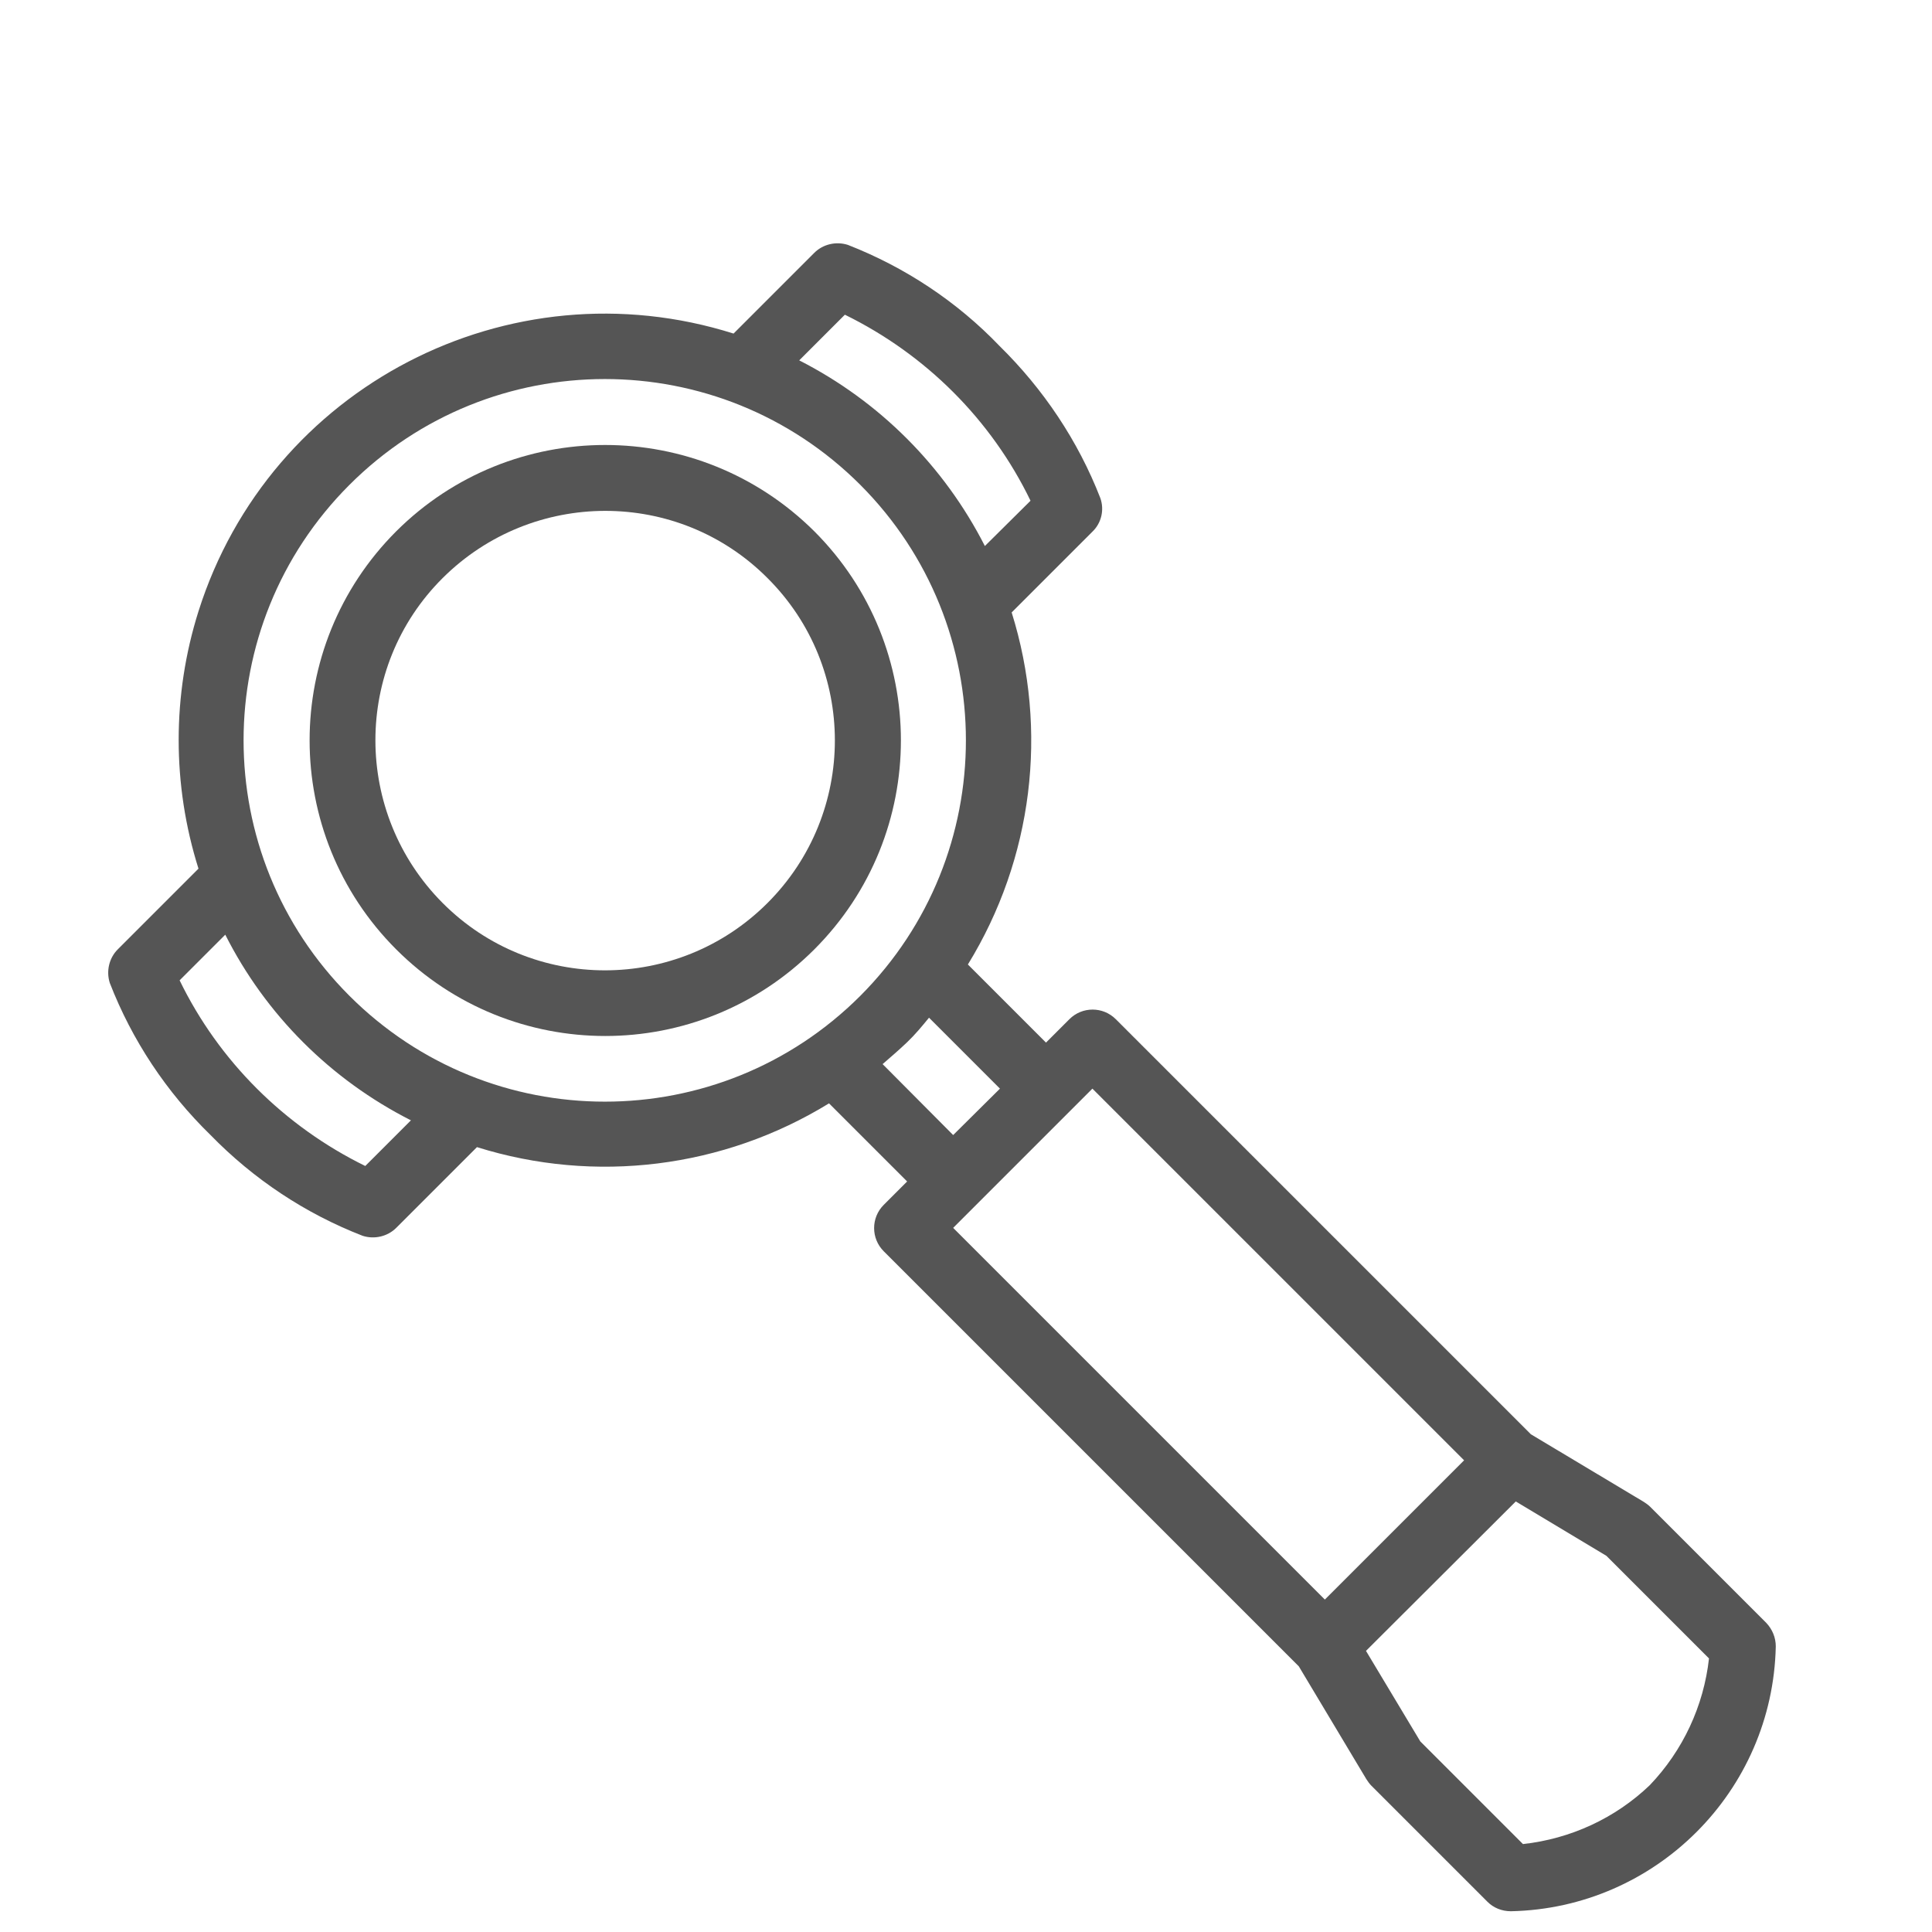
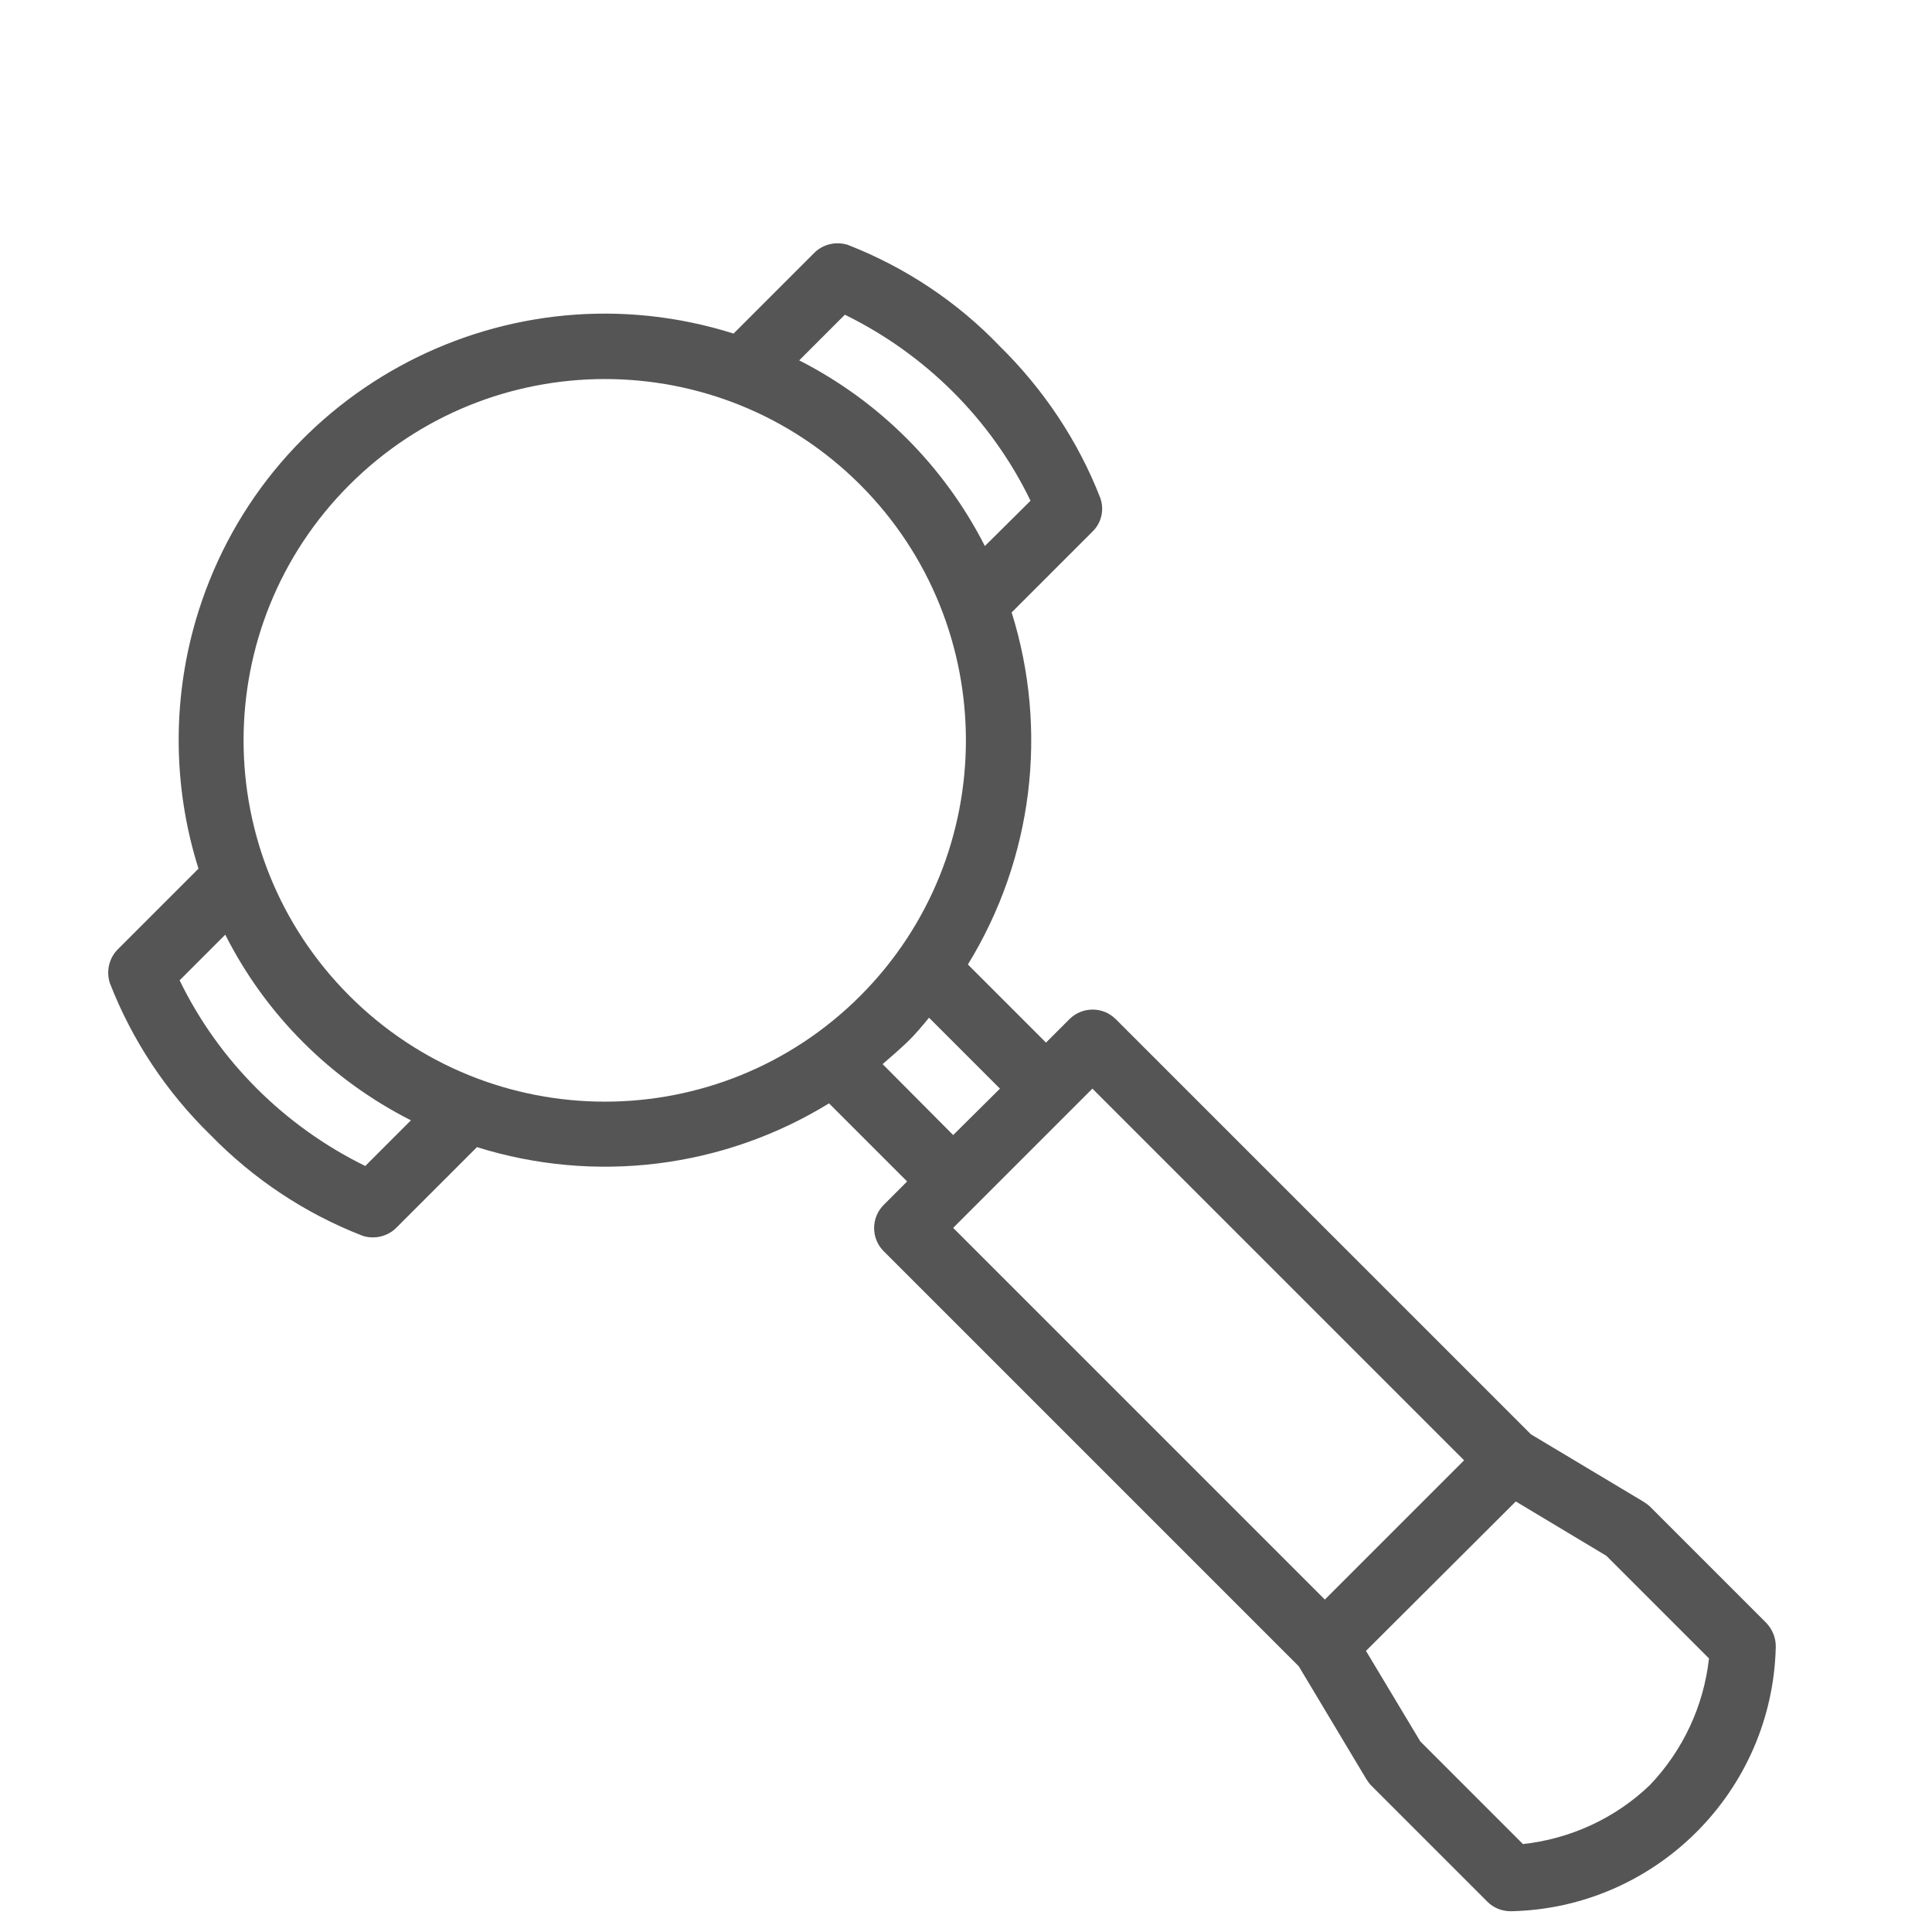
<svg xmlns="http://www.w3.org/2000/svg" data-type="color" viewBox="0 0 512 512" data-bbox="28.677 64.477 441.923 442.023">
  <g>
-     <path data-color="1" fill="#555555" d="M105 140.8c-30.6 30.6-30.6 80.2 0 110.8s80.2 30.6 110.8 0 30.6-80.2 0-110.8c-30.7-30.5-80.2-30.5-110.8 0zm98.4 98.5c-23.8 23.8-62.4 23.8-86.1 0s-23.8-62.4 0-86.1 62.4-23.8 86.1 0c23.8 23.7 23.8 62.3 0 86.1z" />
    <path data-color="1" fill="#555555" d="M224.7 64.9c-3.1-1-6.6-.2-8.9 2.1l-21.4 21.4c-59.5-18.8-123 14.1-141.8 73.6-7 22.2-7 46 0 68.2l-21.4 21.4c-2.3 2.3-3.1 5.8-2.1 8.9 5.9 15.2 15 28.9 26.7 40.3 11.4 11.7 25.1 20.8 40.3 26.7 3.1 1 6.6.2 8.9-2.1l21.4-21.4c31.3 9.8 65.3 5.6 93.3-11.6l20.7 20.7-6.2 6.2c-3.4 3.4-3.4 8.9 0 12.3l110 110 17.9 29.9c.4.6.8 1.2 1.3 1.7l30.8 30.8c1.6 1.6 3.8 2.5 6.2 2.5 38.4-.8 69.4-31.8 70.2-70.2 0-2.3-.9-4.5-2.5-6.2l-30.8-30.8c-.5-.5-1.1-.9-1.7-1.3l-29.9-17.9-110-110c-3.4-3.4-8.9-3.4-12.3 0l-6.2 6.2-20.7-20.7c17.2-28 21.4-62 11.6-93.3l21.4-21.4c2.4-2.3 3.2-5.8 2.1-8.9-5.9-15.2-15.1-28.9-26.7-40.3-11.3-11.8-25.1-20.9-40.2-26.8zm-115.8 232L96.8 309c-21.4-10.5-38.8-27.8-49.2-49.2l12.1-12.1c10.7 21.2 27.9 38.4 49.2 49.2zm143.7 28.5 36.9-36.9L388 387l-36.9 36.9-98.5-98.5zm0-24.6L233.9 282c2.2-1.9 4.4-3.8 6.5-5.8s4-4.3 5.8-6.5l18.8 18.8-12.4 12.3zm149.1 97.1 24 14.4 27.2 27.2c-1.4 12.6-6.9 24.4-15.7 33.6-9.2 8.8-21 14.2-33.6 15.6l-27.2-27.2-14.4-24 39.7-39.6zM228 263.9c-37.4 37.4-98 37.4-135.4 0s-37.4-98 0-135.4 98-37.4 135.4 0c37.3 37.4 37.3 98 0 135.4zm45.1-131.2-12.1 12c-10.8-21.2-28-38.4-49.2-49.2l12.1-12.1c21.4 10.5 38.8 27.8 49.2 49.3z" />
  </g>
</svg>